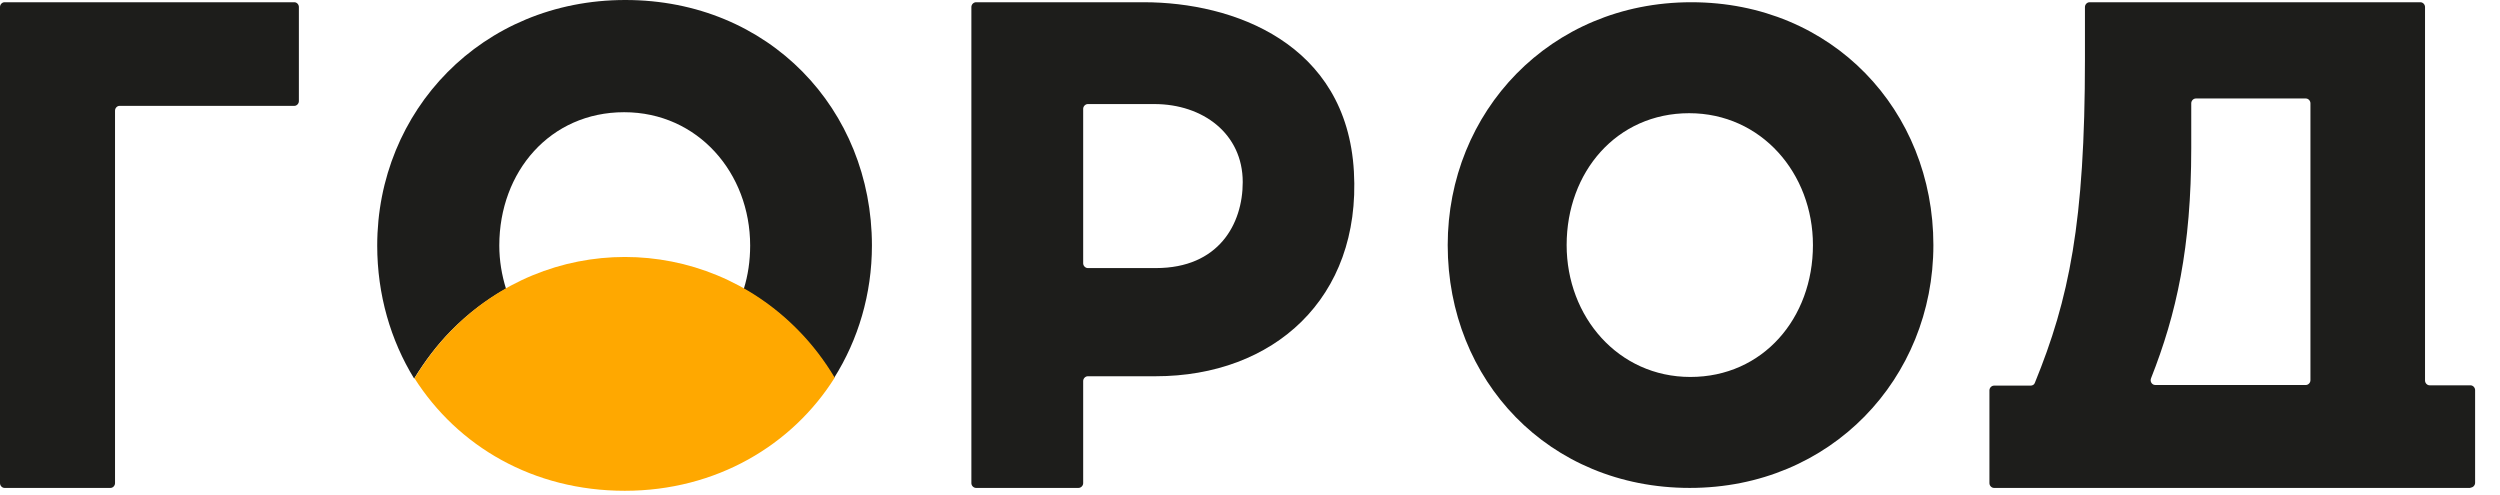
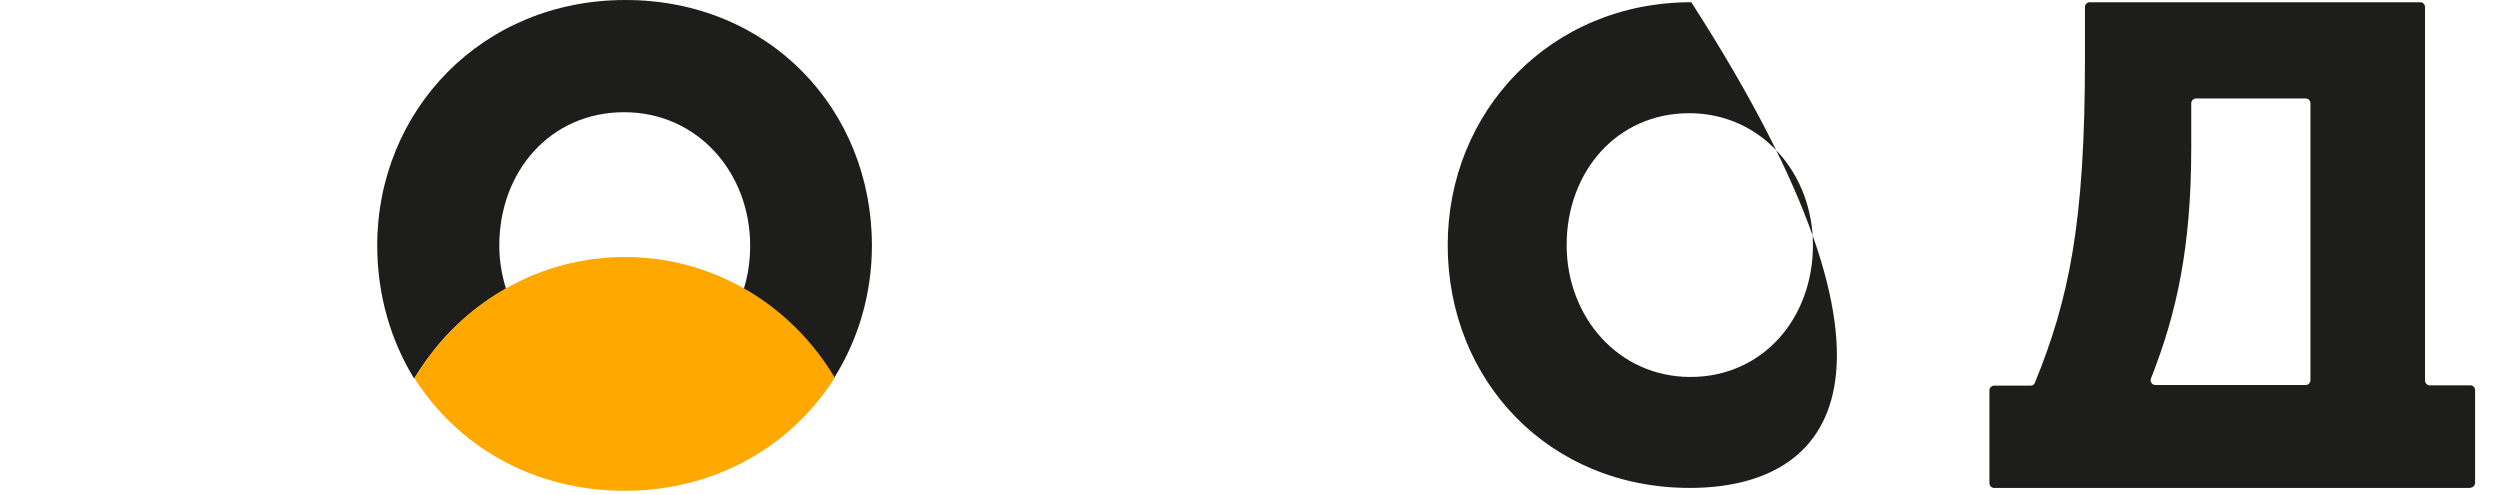
<svg xmlns="http://www.w3.org/2000/svg" width="96" height="19" viewBox="0 0 96 19" fill="none">
-   <path d="M4.417 18.553C4.417 18.651 4.336 18.736 4.243 18.736H0.174C0.081 18.736 0 18.651 0 18.553V0.269C0 0.171 0.081 0.086 0.174 0.086H11.303C11.396 0.086 11.477 0.171 11.477 0.269V3.882C11.477 3.98 11.396 4.065 11.303 4.065H4.591C4.498 4.065 4.417 4.15 4.417 4.248V18.553Z" fill="#1D1D1B" />
-   <path d="M37.301 0.269C37.301 0.171 37.385 0.086 37.481 0.086H43.92C47.361 0.086 51.714 1.657 51.99 6.591C52.266 11.464 48.896 14.448 44.376 14.448H41.773C41.678 14.448 41.594 14.533 41.594 14.631V18.553C41.594 18.651 41.51 18.736 41.414 18.736H37.481C37.385 18.736 37.301 18.651 37.301 18.553V0.269ZM44.388 10.294C46.798 10.294 47.721 8.601 47.721 6.993C47.721 5.129 46.186 3.996 44.328 3.996H41.773C41.678 3.996 41.594 4.082 41.594 4.179V10.111C41.594 10.209 41.678 10.294 41.773 10.294H44.388Z" fill="#1D1D1B" />
-   <path d="M55.592 9.411C55.592 4.3 59.515 0.086 64.946 0.086C70.365 0.086 74.242 4.241 74.242 9.411C74.242 14.522 70.319 18.736 64.888 18.736C59.469 18.736 55.592 14.605 55.592 9.411ZM69.617 9.411C69.617 6.661 67.638 4.347 64.865 4.347C62.081 4.347 60.159 6.602 60.159 9.411C60.159 12.161 62.138 14.475 64.911 14.475C67.695 14.475 69.617 12.22 69.617 9.411Z" fill="#1D1D1B" />
+   <path d="M55.592 9.411C55.592 4.3 59.515 0.086 64.946 0.086C74.242 14.522 70.319 18.736 64.888 18.736C59.469 18.736 55.592 14.605 55.592 9.411ZM69.617 9.411C69.617 6.661 67.638 4.347 64.865 4.347C62.081 4.347 60.159 6.602 60.159 9.411C60.159 12.161 62.138 14.475 64.911 14.475C67.695 14.475 69.617 12.22 69.617 9.411Z" fill="#1D1D1B" />
  <path d="M94.867 18.724C94.961 18.724 95.044 18.638 95.044 18.541V14.979C95.044 14.882 94.961 14.796 94.867 14.796H93.298C93.203 14.796 93.121 14.711 93.121 14.613V0.269C93.121 0.171 93.038 0.086 92.944 0.086H80.239C80.145 0.086 80.062 0.171 80.062 0.269V2.269C80.062 8.563 79.449 11.491 78.139 14.699C78.116 14.772 78.045 14.808 77.974 14.808H76.57C76.476 14.808 76.394 14.894 76.394 14.991V18.553C76.394 18.651 76.476 18.736 76.57 18.736H94.867V18.724ZM84.144 5.685V3.965C84.144 3.867 84.226 3.782 84.321 3.782H88.544C88.638 3.782 88.721 3.867 88.721 3.965V14.601C88.721 14.699 88.638 14.784 88.544 14.784H82.764C82.634 14.784 82.551 14.65 82.599 14.528C83.578 12.052 84.144 9.502 84.144 5.685Z" fill="#1D1D1B" />
  <path d="M19.431 11.088C19.267 10.563 19.173 10.002 19.173 9.429C19.173 6.588 21.13 4.309 23.966 4.309C26.802 4.309 28.806 6.648 28.806 9.429C28.806 10.014 28.724 10.575 28.56 11.1C29.31 11.53 30.014 12.055 30.646 12.711C31.185 13.272 31.654 13.881 32.029 14.513C32.955 13.045 33.482 11.291 33.482 9.429C33.482 4.201 29.533 0 24.013 0C18.493 0 14.485 4.261 14.485 9.429C14.485 11.315 15.001 13.069 15.903 14.537C16.314 13.869 16.771 13.26 17.31 12.711C17.966 12.043 18.681 11.506 19.431 11.088Z" fill="#1D1D1B" />
  <path d="M23.991 18.846C27.506 18.846 30.424 17.092 32.053 14.502C31.667 13.857 31.21 13.248 30.659 12.687C26.979 8.928 21.014 8.928 17.334 12.687C16.783 13.248 16.326 13.857 15.916 14.525C17.58 17.139 20.475 18.846 23.991 18.846Z" fill="#FFA800" />
</svg>